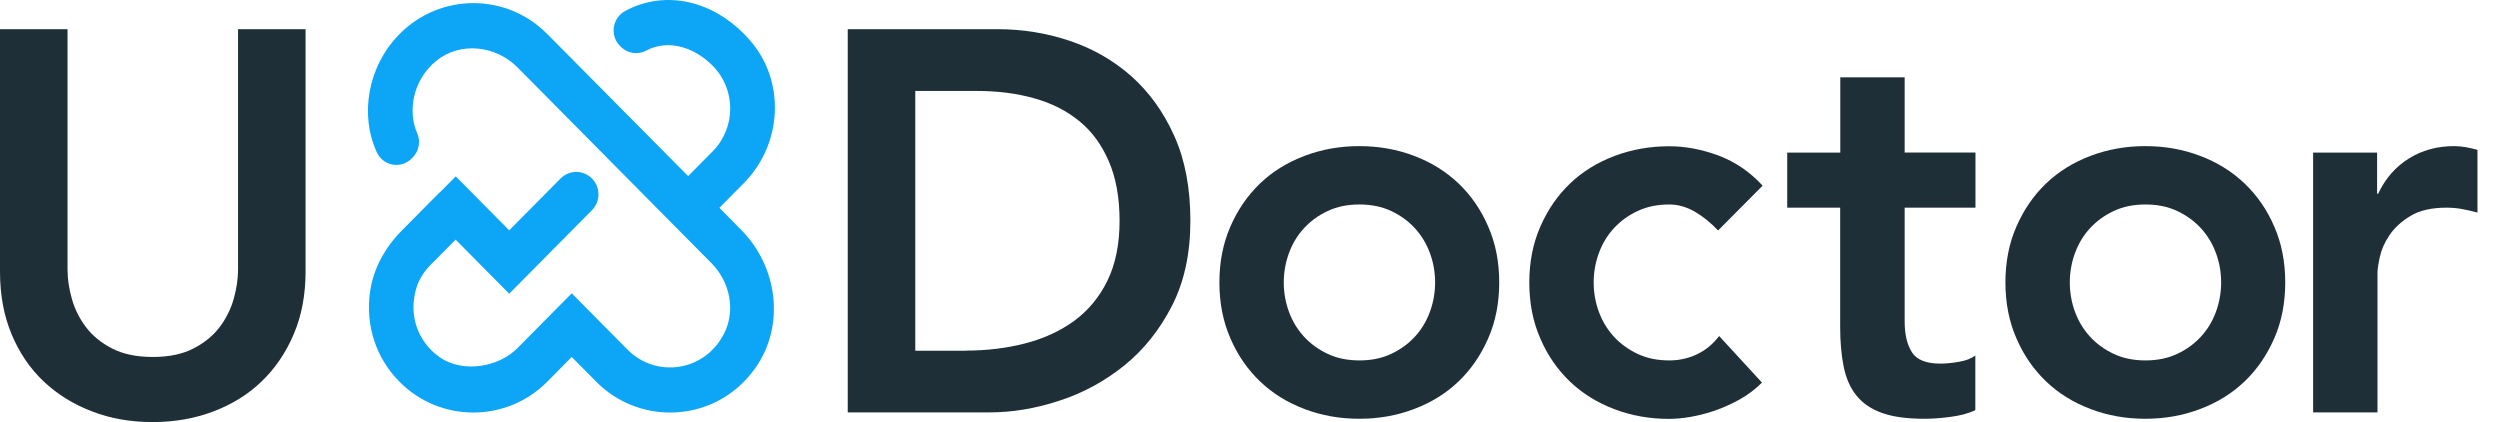
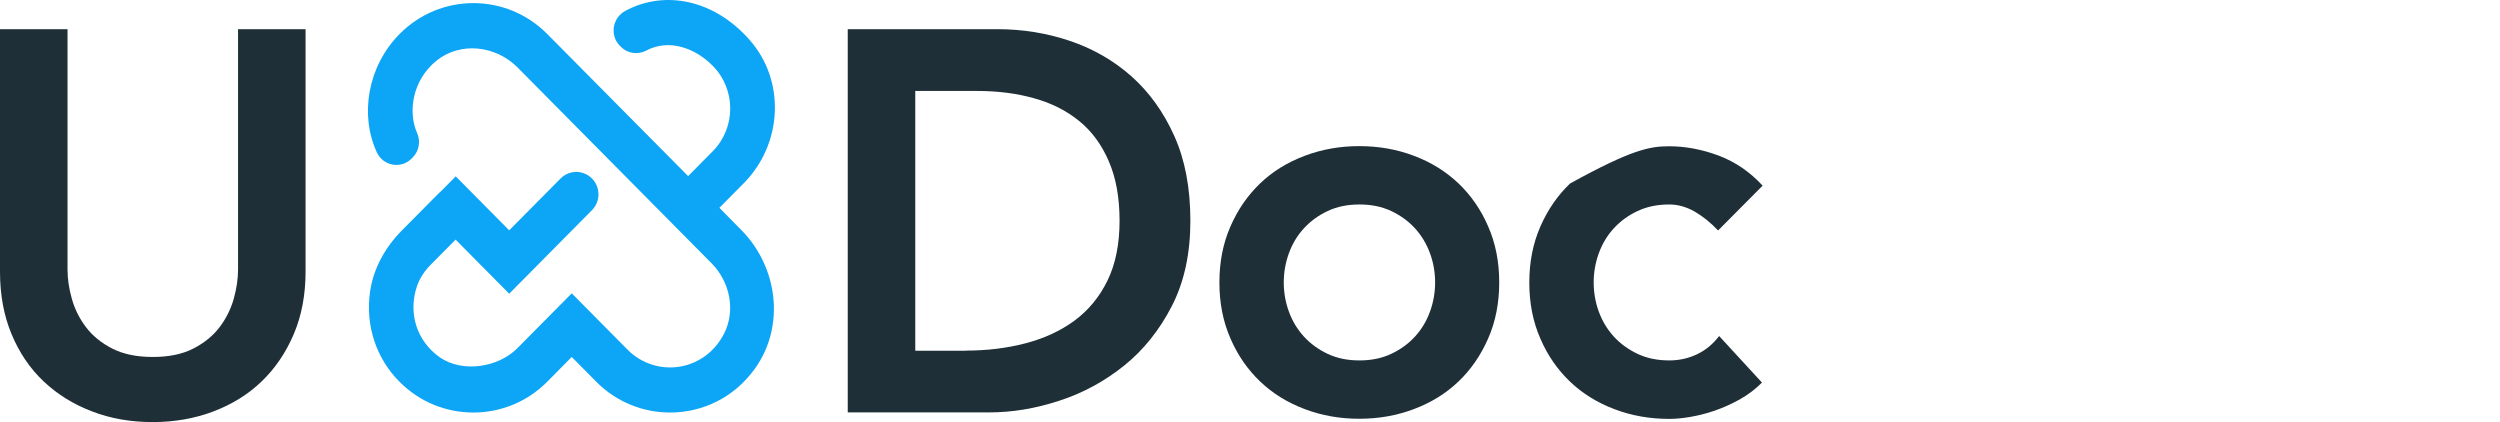
<svg xmlns="http://www.w3.org/2000/svg" width="154" height="26" viewBox="0 0 154 26" fill="none">
  <g clip-path="url(#clip0_1720_6212)">
    <path d="M18.823 16.737C18.823 18.158 18.581 19.441 18.095 20.584C17.609 21.728 16.946 22.7 16.112 23.5C15.279 24.301 14.283 24.913 13.142 25.346C11.993 25.779 10.755 26 9.412 26C8.068 26 6.822 25.788 5.681 25.346C4.532 24.913 3.536 24.293 2.695 23.5C1.845 22.7 1.19 21.728 0.712 20.584C0.235 19.441 0 18.158 0 16.737V1.797H4.16V16.598C4.16 17.178 4.249 17.782 4.427 18.411C4.605 19.04 4.896 19.628 5.301 20.159C5.705 20.69 6.247 21.131 6.919 21.474C7.591 21.818 8.424 21.989 9.412 21.989C10.399 21.989 11.232 21.818 11.904 21.474C12.576 21.131 13.118 20.69 13.523 20.159C13.927 19.628 14.219 19.04 14.397 18.411C14.575 17.782 14.664 17.17 14.664 16.598V1.797H18.823V16.737Z" fill="#1F2F37" />
    <path d="M52.221 1.797H61.439C62.976 1.797 64.465 2.034 65.898 2.516C67.33 2.998 68.592 3.725 69.693 4.697C70.794 5.677 71.676 6.902 72.339 8.381C73.003 9.859 73.327 11.599 73.327 13.6C73.327 15.626 72.946 17.374 72.186 18.852C71.425 20.331 70.446 21.556 69.248 22.52C68.05 23.484 66.715 24.211 65.25 24.685C63.785 25.167 62.353 25.404 60.937 25.404H52.221V1.797ZM59.488 21.597C60.783 21.597 62.013 21.45 63.17 21.148C64.328 20.846 65.331 20.38 66.189 19.751C67.047 19.114 67.727 18.297 68.22 17.284C68.714 16.271 68.965 15.046 68.965 13.6C68.965 12.179 68.746 10.954 68.301 9.933C67.864 8.912 67.249 8.078 66.472 7.449C65.687 6.812 64.765 6.347 63.696 6.053C62.628 5.75 61.455 5.603 60.176 5.603H56.381V21.605H59.488V21.597Z" fill="#1F2F37" />
    <path d="M75.115 17.399C75.115 16.133 75.342 14.981 75.795 13.951C76.248 12.914 76.855 12.032 77.624 11.297C78.392 10.562 79.307 9.998 80.367 9.598C81.427 9.198 82.544 9.001 83.734 9.001C84.923 9.001 86.048 9.198 87.1 9.598C88.16 9.998 89.067 10.562 89.843 11.297C90.612 12.032 91.227 12.914 91.672 13.951C92.126 14.981 92.352 16.133 92.352 17.399C92.352 18.665 92.126 19.816 91.672 20.846C91.219 21.883 90.612 22.765 89.843 23.5C89.075 24.235 88.16 24.799 87.1 25.199C86.04 25.6 84.923 25.796 83.734 25.796C82.544 25.796 81.419 25.6 80.367 25.199C79.307 24.799 78.392 24.235 77.624 23.5C76.855 22.765 76.24 21.883 75.795 20.846C75.342 19.816 75.115 18.665 75.115 17.399ZM79.08 17.399C79.08 18.019 79.186 18.624 79.396 19.196C79.606 19.776 79.914 20.282 80.319 20.731C80.723 21.172 81.217 21.532 81.791 21.801C82.366 22.071 83.013 22.202 83.742 22.202C84.47 22.202 85.117 22.071 85.692 21.801C86.266 21.532 86.752 21.18 87.165 20.731C87.569 20.29 87.877 19.776 88.087 19.196C88.298 18.616 88.403 18.019 88.403 17.399C88.403 16.778 88.298 16.173 88.087 15.601C87.877 15.022 87.569 14.515 87.165 14.066C86.76 13.625 86.266 13.265 85.692 12.996C85.117 12.726 84.47 12.596 83.742 12.596C83.013 12.596 82.366 12.726 81.791 12.996C81.217 13.265 80.731 13.617 80.319 14.066C79.914 14.507 79.606 15.022 79.396 15.601C79.186 16.181 79.08 16.778 79.08 17.399Z" fill="#1F2F37" />
-     <path d="M105.834 14.197C105.373 13.707 104.887 13.323 104.386 13.029C103.876 12.743 103.358 12.596 102.832 12.596C102.104 12.596 101.456 12.726 100.882 12.996C100.307 13.265 99.822 13.617 99.409 14.066C99.004 14.507 98.697 15.022 98.486 15.602C98.276 16.182 98.171 16.778 98.171 17.399C98.171 18.02 98.276 18.624 98.486 19.196C98.697 19.776 99.004 20.282 99.409 20.731C99.814 21.172 100.307 21.532 100.882 21.802C101.456 22.071 102.104 22.202 102.832 22.202C103.447 22.202 104.022 22.071 104.548 21.818C105.074 21.565 105.527 21.189 105.899 20.699L108.537 23.566C108.141 23.966 107.688 24.309 107.17 24.603C106.652 24.889 106.126 25.126 105.6 25.306C105.074 25.485 104.564 25.608 104.078 25.69C103.593 25.771 103.172 25.804 102.824 25.804C101.634 25.804 100.509 25.608 99.457 25.208C98.397 24.807 97.483 24.244 96.714 23.509C95.945 22.773 95.33 21.891 94.885 20.854C94.432 19.825 94.205 18.673 94.205 17.407C94.205 16.141 94.432 14.989 94.885 13.96C95.338 12.922 95.945 12.04 96.714 11.305C97.483 10.57 98.397 10.006 99.457 9.606C100.518 9.206 101.634 9.01 102.824 9.01C103.835 9.01 104.855 9.206 105.883 9.59C106.911 9.982 107.801 10.594 108.578 11.436L105.834 14.197Z" fill="#1F2F37" />
-     <path d="M110.093 12.8V9.402H113.362V4.762H117.327V9.394H121.689V12.792H117.327V19.792C117.327 20.593 117.473 21.221 117.772 21.695C118.072 22.169 118.655 22.398 119.537 22.398C119.885 22.398 120.273 22.357 120.694 22.283C121.115 22.21 121.438 22.079 121.681 21.899V25.265C121.26 25.469 120.75 25.6 120.144 25.681C119.537 25.763 119.002 25.796 118.541 25.796C117.481 25.796 116.623 25.681 115.952 25.445C115.28 25.208 114.754 24.856 114.365 24.375C113.977 23.901 113.718 23.305 113.572 22.594C113.427 21.883 113.354 21.058 113.354 20.127V12.792H110.093V12.8Z" fill="#1F2F37" />
-     <path d="M123.534 17.399C123.534 16.133 123.761 14.981 124.214 13.951C124.667 12.914 125.274 12.032 126.043 11.297C126.812 10.562 127.726 9.998 128.786 9.598C129.847 9.198 130.963 9.001 132.153 9.001C133.343 9.001 134.467 9.198 135.519 9.598C136.58 9.998 137.486 10.562 138.263 11.297C139.032 12.032 139.647 12.914 140.092 13.951C140.545 14.981 140.771 16.133 140.771 17.399C140.771 18.665 140.545 19.816 140.092 20.846C139.639 21.883 139.032 22.765 138.263 23.5C137.494 24.235 136.58 24.799 135.519 25.199C134.459 25.6 133.343 25.796 132.153 25.796C130.963 25.796 129.838 25.6 128.786 25.199C127.726 24.799 126.812 24.235 126.043 23.5C125.274 22.765 124.659 21.883 124.214 20.846C123.761 19.816 123.534 18.665 123.534 17.399ZM127.5 17.399C127.5 18.019 127.605 18.624 127.815 19.196C128.026 19.776 128.333 20.282 128.738 20.731C129.142 21.172 129.636 21.532 130.211 21.801C130.785 22.071 131.433 22.202 132.161 22.202C132.889 22.202 133.537 22.071 134.111 21.801C134.686 21.532 135.171 21.18 135.584 20.731C135.989 20.29 136.296 19.776 136.507 19.196C136.717 18.616 136.822 18.019 136.822 17.399C136.822 16.778 136.717 16.173 136.507 15.601C136.296 15.022 135.989 14.515 135.584 14.066C135.18 13.625 134.686 13.265 134.111 12.996C133.537 12.726 132.889 12.596 132.161 12.596C131.433 12.596 130.785 12.726 130.211 12.996C129.636 13.265 129.151 13.617 128.738 14.066C128.333 14.507 128.026 15.022 127.815 15.601C127.605 16.181 127.5 16.778 127.5 17.399Z" fill="#1F2F37" />
-     <path d="M142.464 9.402H146.429V11.934H146.494C146.931 11.003 147.562 10.276 148.379 9.769C149.197 9.255 150.127 9.001 151.187 9.001C151.43 9.001 151.665 9.026 151.899 9.067C152.134 9.108 152.369 9.165 152.612 9.23V13.094C152.28 13.004 151.956 12.931 151.64 12.873C151.325 12.816 151.009 12.792 150.702 12.792C149.779 12.792 149.035 12.963 148.476 13.306C147.918 13.649 147.489 14.041 147.19 14.491C146.89 14.932 146.696 15.381 146.599 15.822C146.502 16.263 146.453 16.598 146.453 16.819V25.404H142.488V9.402H142.464Z" fill="#1F2F37" />
+     <path d="M105.834 14.197C105.373 13.707 104.887 13.323 104.386 13.029C103.876 12.743 103.358 12.596 102.832 12.596C102.104 12.596 101.456 12.726 100.882 12.996C100.307 13.265 99.822 13.617 99.409 14.066C99.004 14.507 98.697 15.022 98.486 15.602C98.276 16.182 98.171 16.778 98.171 17.399C98.171 18.02 98.276 18.624 98.486 19.196C98.697 19.776 99.004 20.282 99.409 20.731C99.814 21.172 100.307 21.532 100.882 21.802C101.456 22.071 102.104 22.202 102.832 22.202C103.447 22.202 104.022 22.071 104.548 21.818C105.074 21.565 105.527 21.189 105.899 20.699L108.537 23.566C108.141 23.966 107.688 24.309 107.17 24.603C106.652 24.889 106.126 25.126 105.6 25.306C105.074 25.485 104.564 25.608 104.078 25.69C103.593 25.771 103.172 25.804 102.824 25.804C101.634 25.804 100.509 25.608 99.457 25.208C98.397 24.807 97.483 24.244 96.714 23.509C95.945 22.773 95.33 21.891 94.885 20.854C94.432 19.825 94.205 18.673 94.205 17.407C94.205 16.141 94.432 14.989 94.885 13.96C95.338 12.922 95.945 12.04 96.714 11.305C100.518 9.206 101.634 9.01 102.824 9.01C103.835 9.01 104.855 9.206 105.883 9.59C106.911 9.982 107.801 10.594 108.578 11.436L105.834 14.197Z" fill="#1F2F37" />
    <path d="M44.315 12.8L45.82 11.281C48.199 8.879 48.41 4.991 46.176 2.459C43.991 -0.025 40.948 -0.637 38.521 0.67C37.719 1.103 37.55 2.181 38.189 2.826L38.245 2.883C38.658 3.3 39.297 3.39 39.815 3.112C41.232 2.361 42.85 2.981 43.902 4.052C45.343 5.505 45.343 7.866 43.902 9.32L42.389 10.848L33.706 2.091C31.197 -0.441 27.126 -0.441 24.618 2.091C22.635 4.092 22.149 7.098 23.218 9.394C23.606 10.227 24.707 10.423 25.354 9.769L25.419 9.704C25.815 9.304 25.921 8.708 25.694 8.193C25.119 6.894 25.394 4.95 26.884 3.741C28.364 2.549 30.533 2.802 31.877 4.15L43.829 16.214C44.962 17.358 45.334 19.122 44.598 20.56C43.368 22.945 40.382 23.272 38.666 21.548L35.219 18.069L32.718 20.593L31.877 21.442C30.679 22.651 28.478 22.978 27.086 22.006C25.686 21.025 25.111 19.294 25.694 17.603C25.872 17.096 26.188 16.647 26.568 16.271L28.065 14.76L31.367 18.093L33.301 16.141L34.749 14.679L36.465 12.947C36.999 12.408 36.999 11.534 36.465 10.995C35.931 10.456 35.065 10.456 34.531 10.995L31.367 14.188L28.073 10.864L27.086 11.861C27.078 11.861 27.078 11.861 27.07 11.861L24.747 14.205C23.735 15.226 22.999 16.533 22.797 17.962C22.497 20.045 23.169 22.071 24.61 23.517C25.864 24.783 27.507 25.412 29.157 25.412C30.8 25.412 32.451 24.783 33.706 23.517L35.219 21.989L36.732 23.517C37.986 24.783 39.629 25.412 41.28 25.412C43.247 25.412 45.213 24.513 46.508 22.7C48.377 20.094 47.924 16.451 45.666 14.172L44.315 12.8Z" fill="#0DA5F6" />
  </g>
  <defs>
    <clipPath id="clip0_1720_6212">
      <rect width="153.111" height="26" fill="white" />
    </clipPath>
  </defs>
</svg>